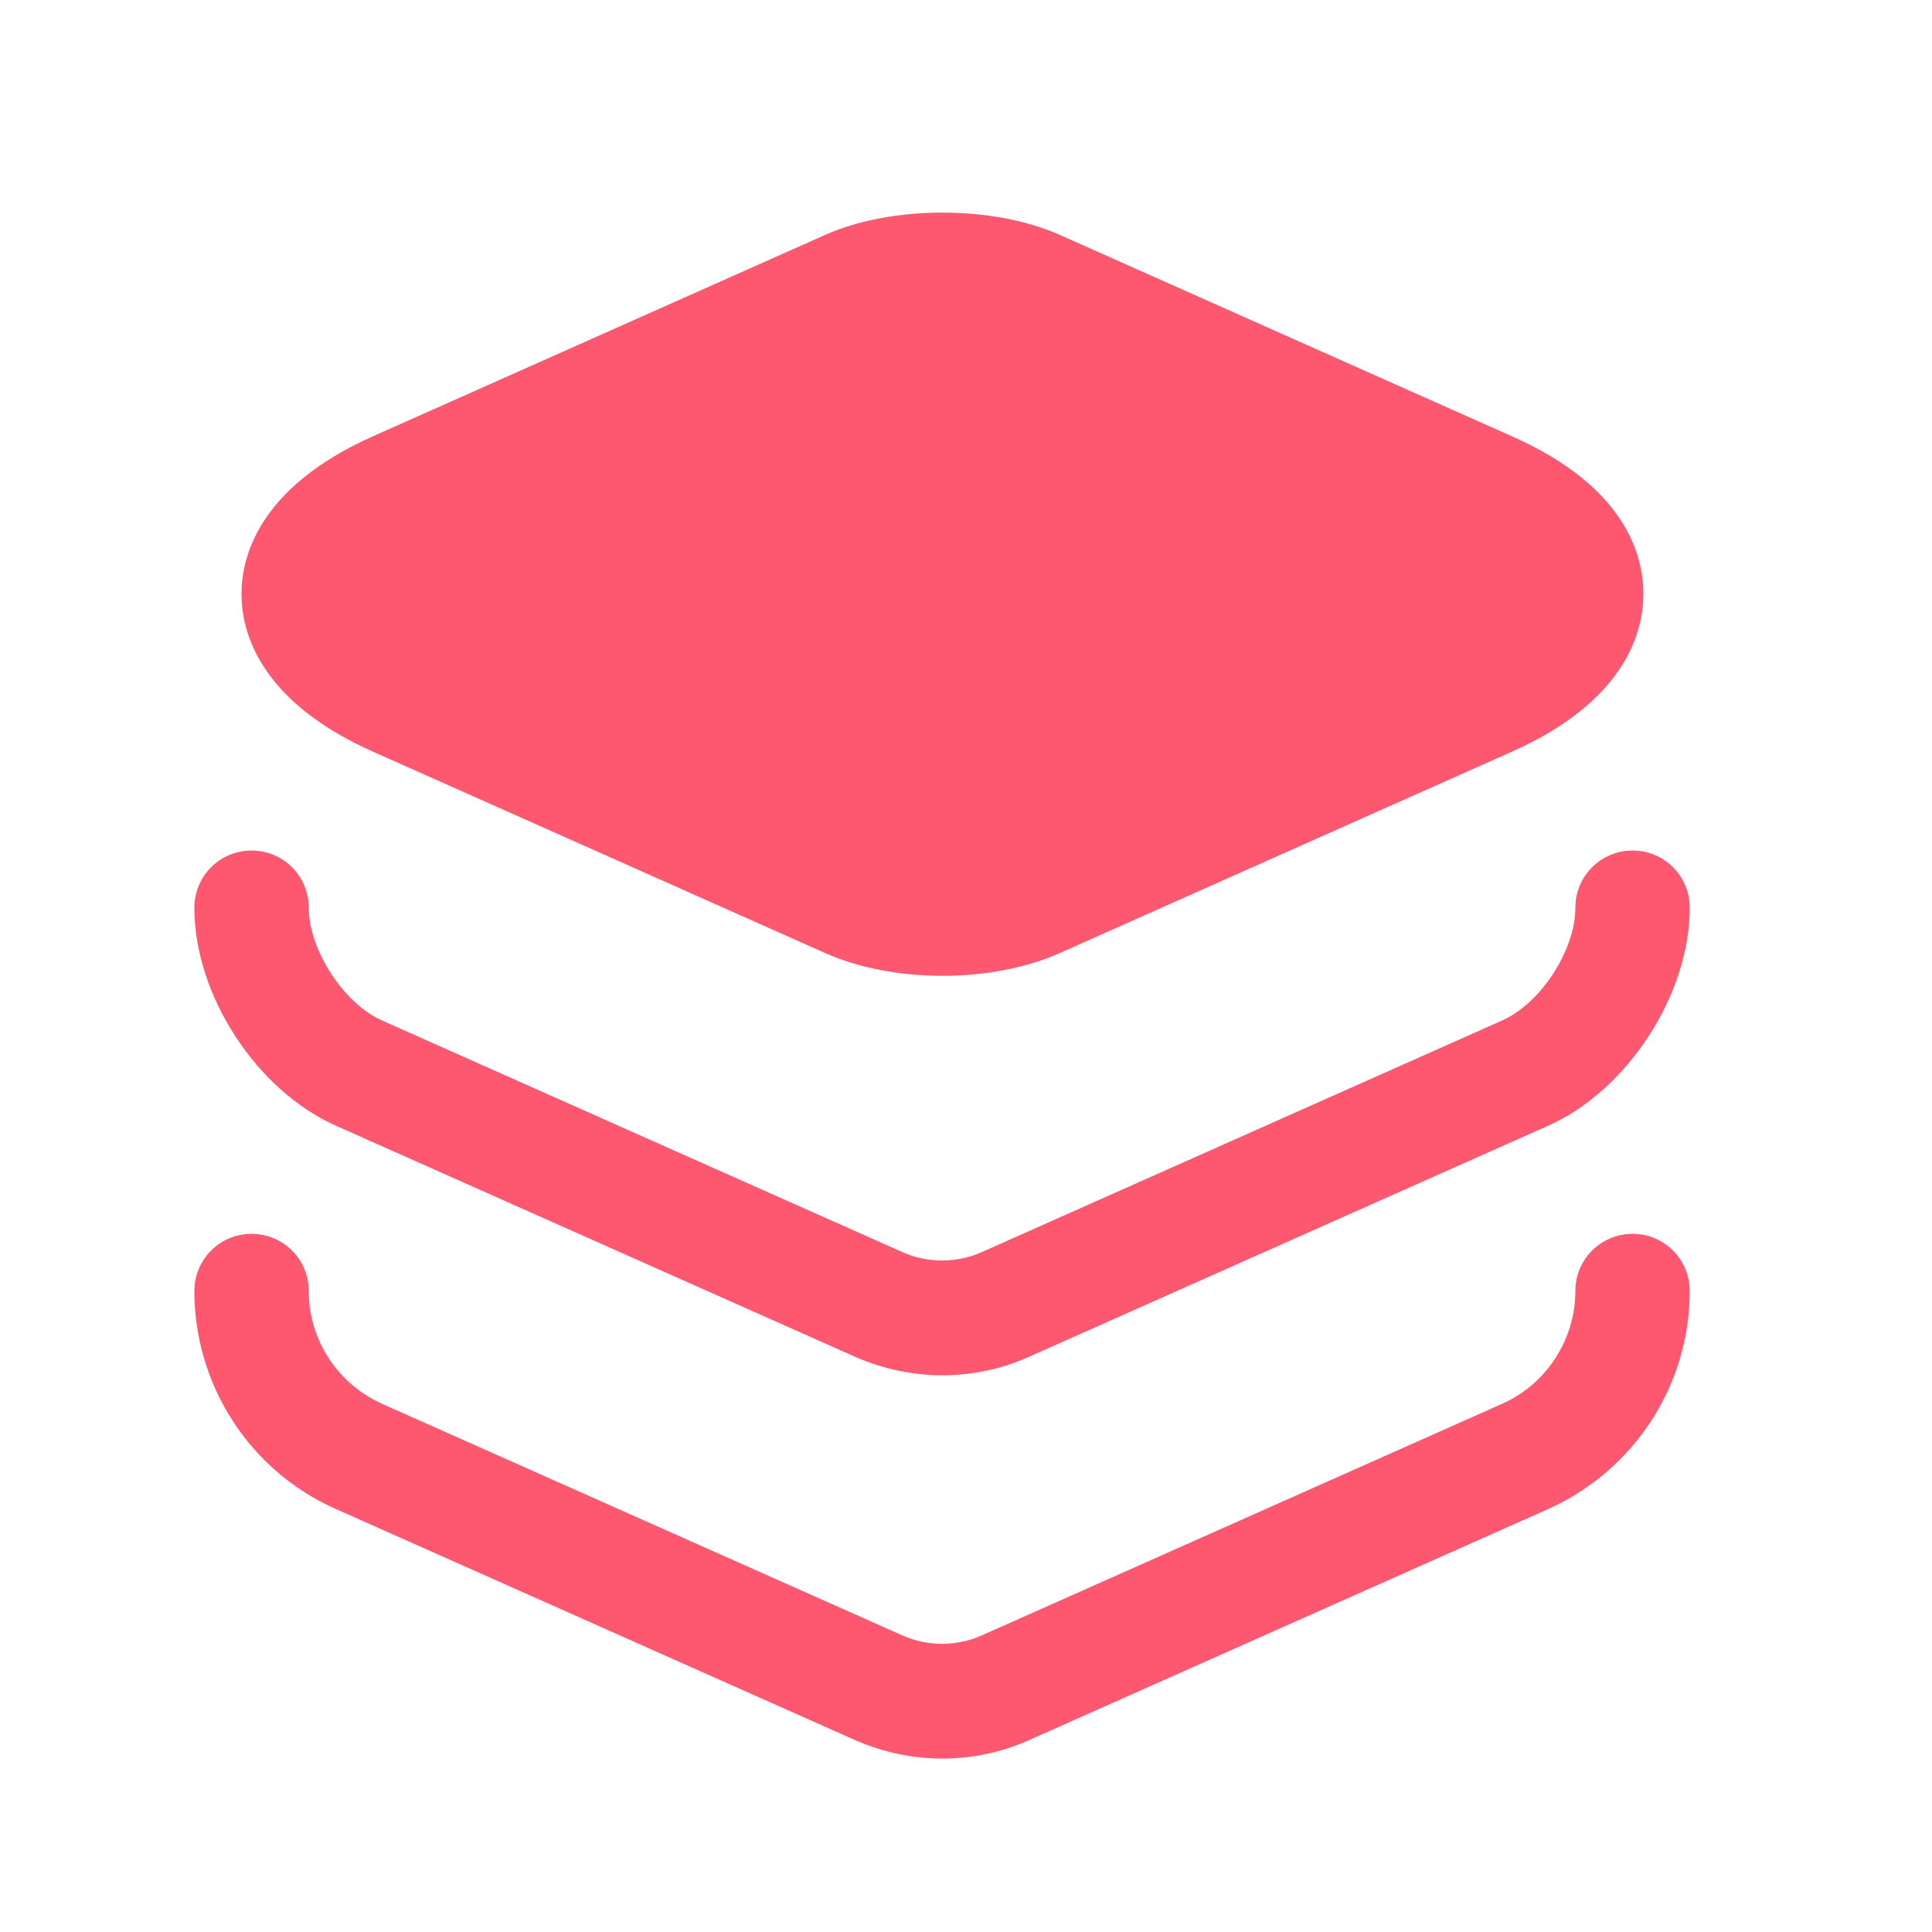
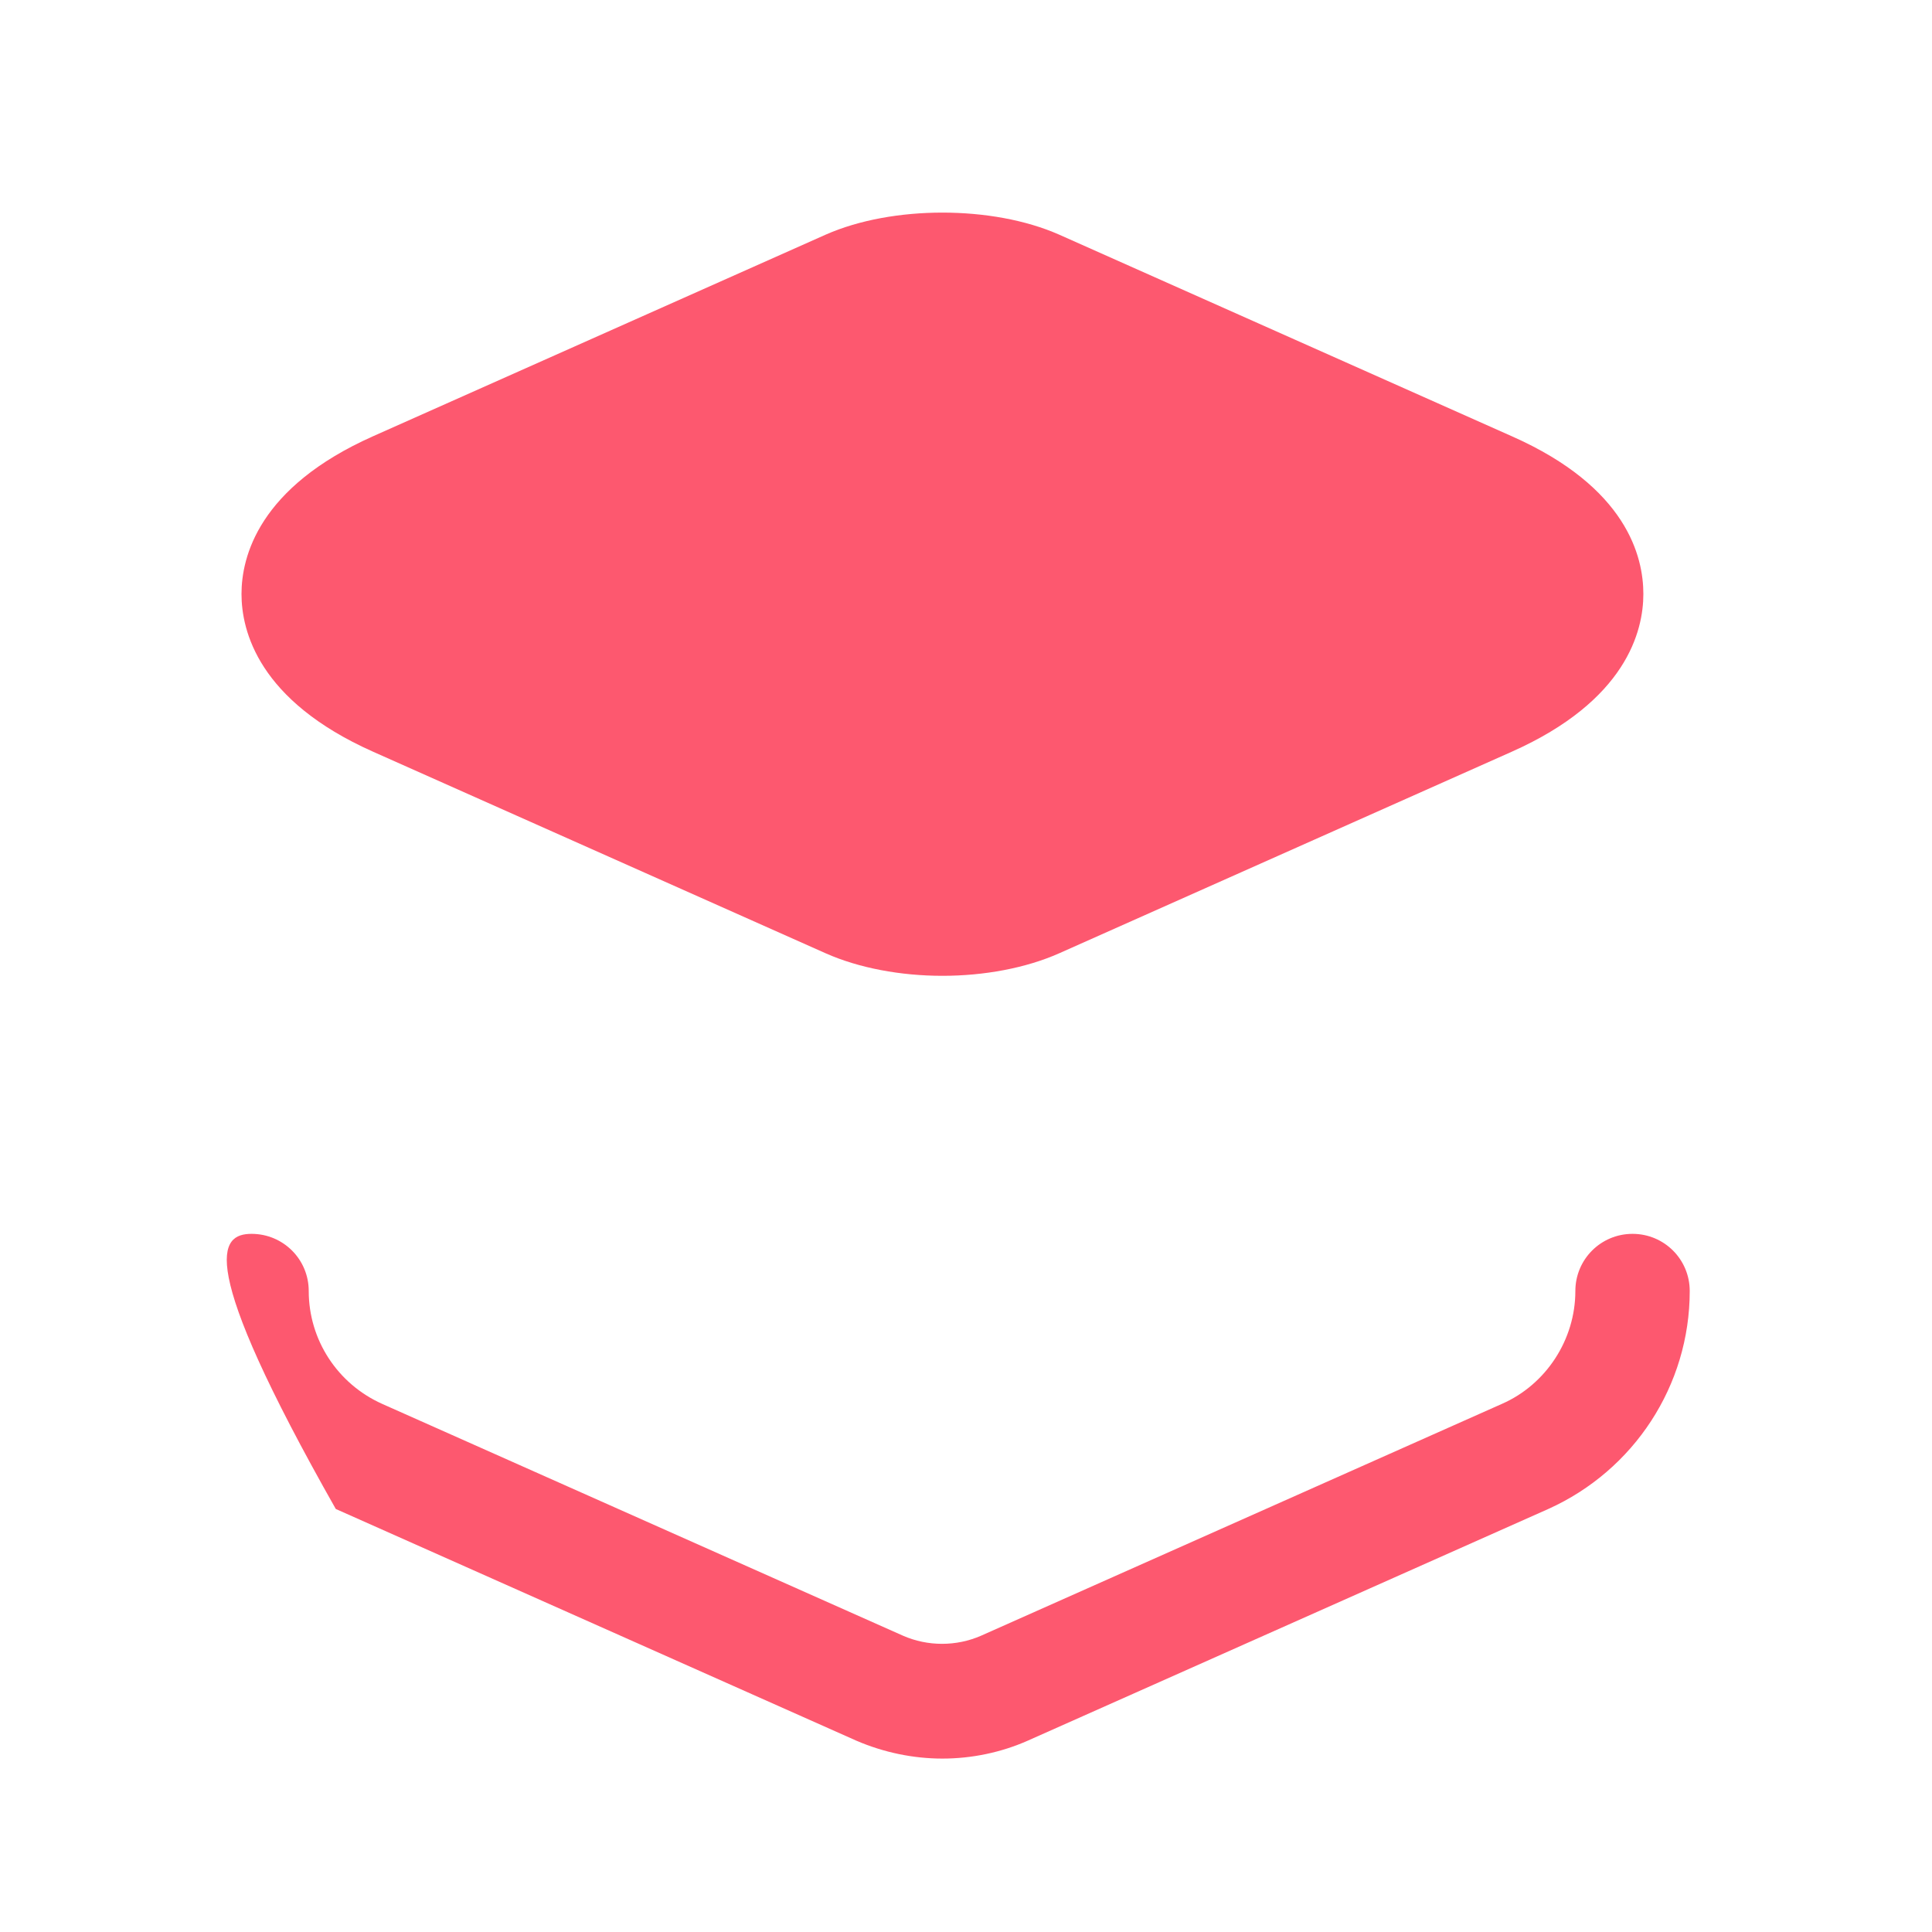
<svg xmlns="http://www.w3.org/2000/svg" width="25" height="25" viewBox="0 0 25 25" fill="none">
  <path d="M19.565 5.646L13.705 3.036C12.845 2.656 11.545 2.656 10.685 3.036L4.825 5.646C3.345 6.306 3.125 7.206 3.125 7.686C3.125 8.166 3.345 9.066 4.825 9.726L10.685 12.336C11.115 12.527 11.655 12.627 12.195 12.627C12.735 12.627 13.275 12.527 13.705 12.336L19.565 9.726C21.045 9.066 21.265 8.166 21.265 7.686C21.265 7.206 21.055 6.306 19.565 5.646Z" fill="#FD586F" />
-   <path d="M12.195 17.796C11.815 17.796 11.435 17.716 11.085 17.566L4.345 14.566C3.315 14.106 2.515 12.876 2.515 11.746C2.515 11.336 2.845 11.006 3.255 11.006C3.665 11.006 3.995 11.336 3.995 11.746C3.995 12.286 4.445 12.986 4.945 13.206L11.685 16.206C12.005 16.346 12.375 16.346 12.695 16.206L19.435 13.206C19.935 12.986 20.385 12.296 20.385 11.746C20.385 11.336 20.715 11.006 21.125 11.006C21.535 11.006 21.865 11.336 21.865 11.746C21.865 12.866 21.065 14.106 20.035 14.566L13.295 17.566C12.955 17.716 12.575 17.796 12.195 17.796Z" fill="#FD586F" />
-   <path d="M12.195 22.756C11.815 22.756 11.435 22.676 11.085 22.526L4.345 19.526C3.235 19.036 2.515 17.926 2.515 16.706C2.515 16.296 2.845 15.966 3.255 15.966C3.665 15.966 3.995 16.296 3.995 16.706C3.995 17.336 4.365 17.906 4.945 18.166L11.685 21.166C12.005 21.306 12.375 21.306 12.695 21.166L19.435 18.166C20.005 17.916 20.385 17.336 20.385 16.706C20.385 16.296 20.715 15.966 21.125 15.966C21.535 15.966 21.865 16.296 21.865 16.706C21.865 17.926 21.145 19.026 20.035 19.526L13.295 22.526C12.955 22.676 12.575 22.756 12.195 22.756Z" fill="#FD586F" />
+   <path d="M12.195 22.756C11.815 22.756 11.435 22.676 11.085 22.526L4.345 19.526C2.515 16.296 2.845 15.966 3.255 15.966C3.665 15.966 3.995 16.296 3.995 16.706C3.995 17.336 4.365 17.906 4.945 18.166L11.685 21.166C12.005 21.306 12.375 21.306 12.695 21.166L19.435 18.166C20.005 17.916 20.385 17.336 20.385 16.706C20.385 16.296 20.715 15.966 21.125 15.966C21.535 15.966 21.865 16.296 21.865 16.706C21.865 17.926 21.145 19.026 20.035 19.526L13.295 22.526C12.955 22.676 12.575 22.756 12.195 22.756Z" fill="#FD586F" />
</svg>